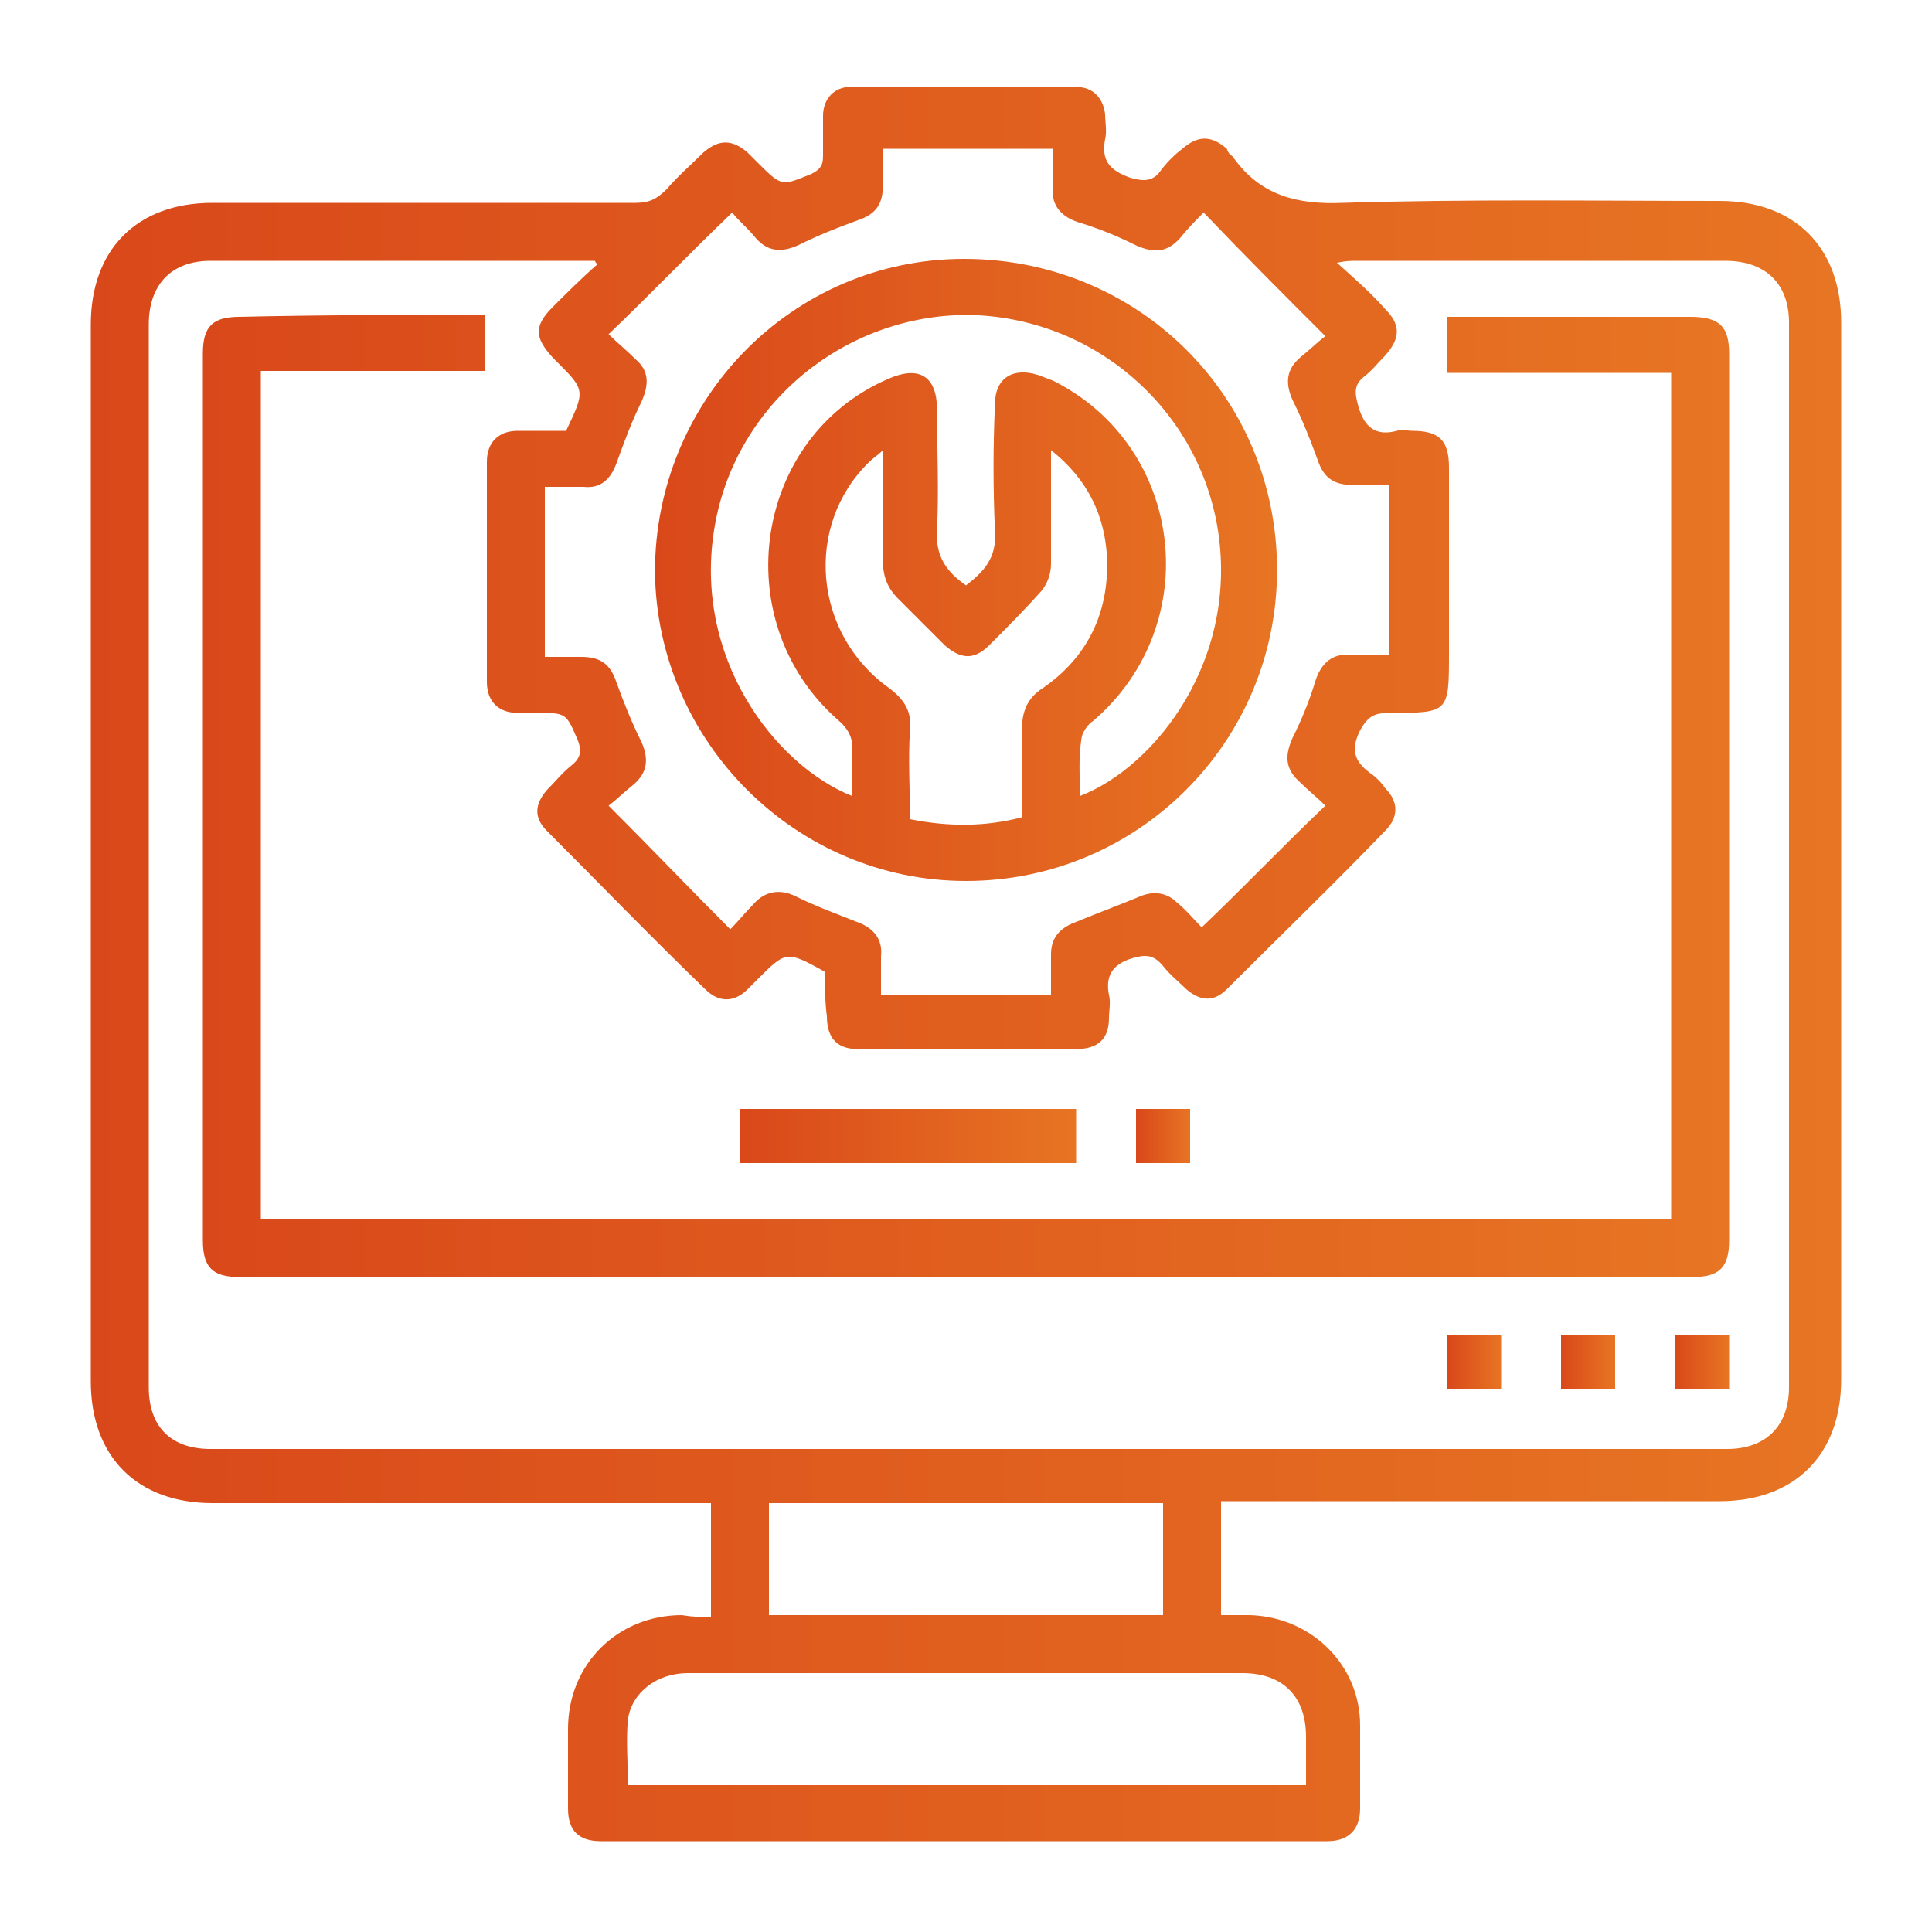
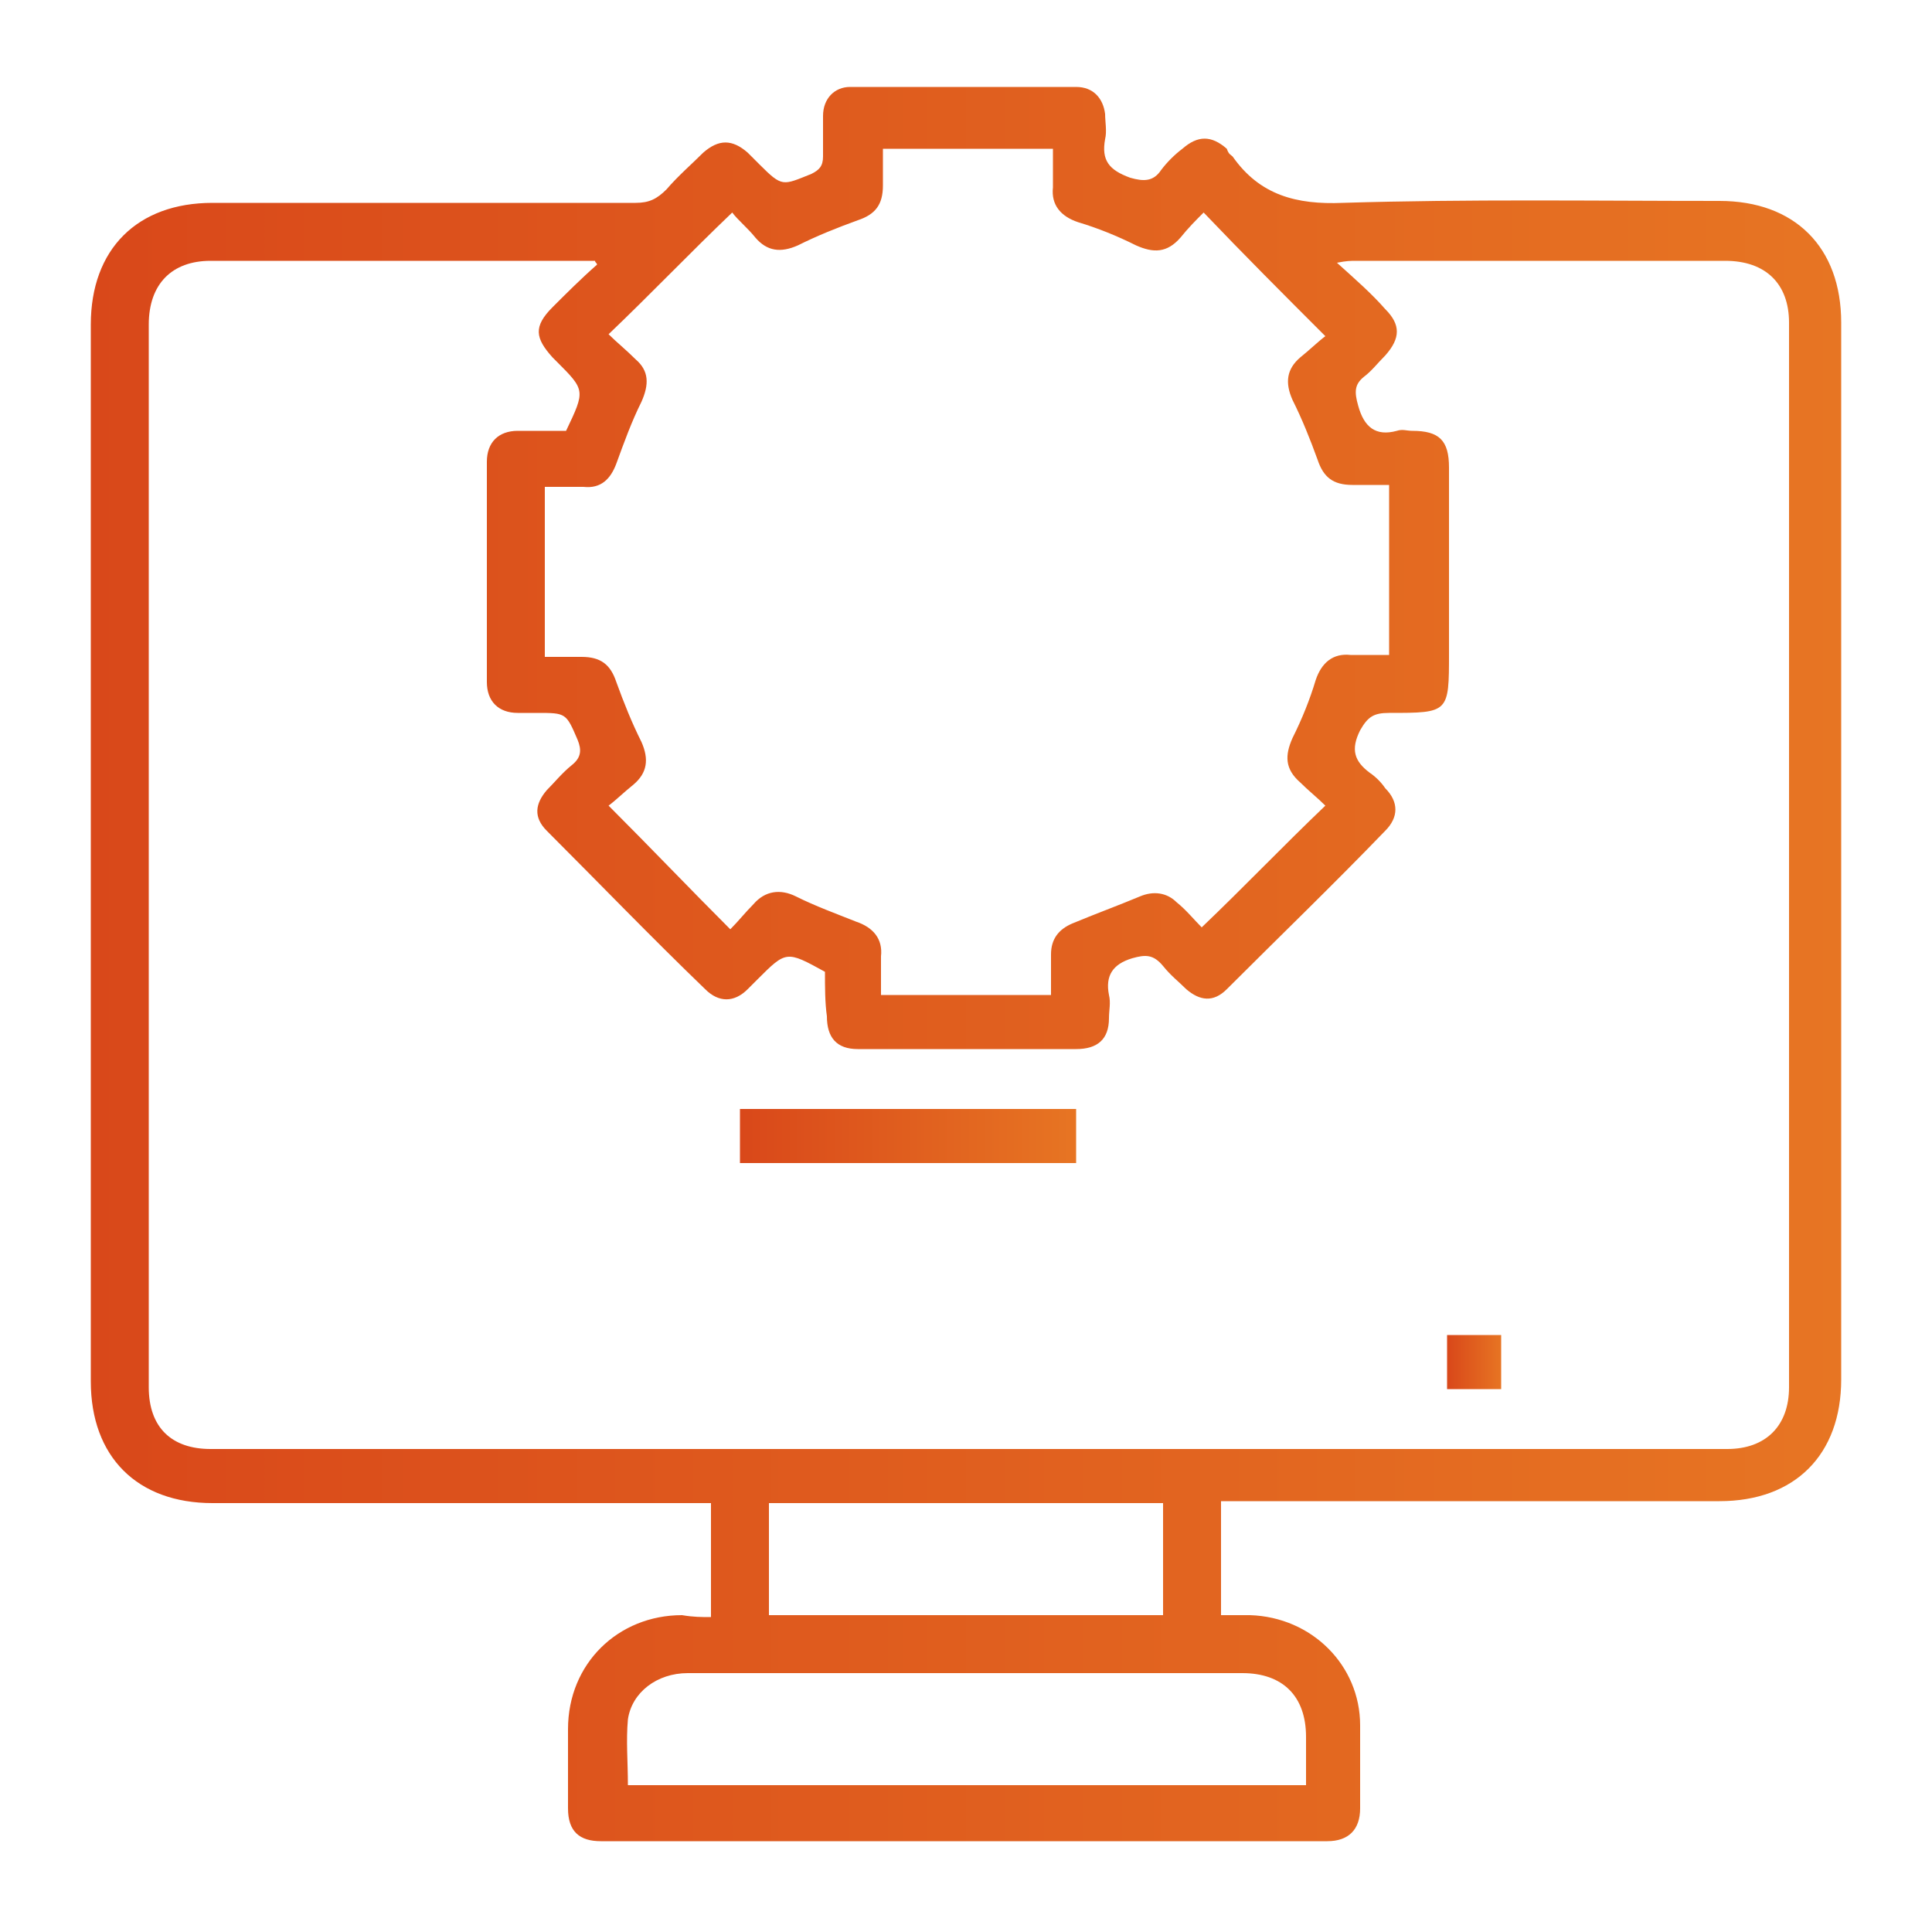
<svg xmlns="http://www.w3.org/2000/svg" version="1.1" id="Layer_1" x="0px" y="0px" viewBox="0 0 100 100" style="enable-background:new 0 0 100 100;" xml:space="preserve">
  <style type="text/css">
	.st0{fill:#1268AE;}
	.st1{fill:url(#SVGID_1_);}
	.st2{fill:url(#SVGID_00000026156906804770779170000011812438638682188186_);}
	.st3{fill:#FFFFFF;}
	.st4{fill:url(#SVGID_00000116202253754692353640000011024084383528426121_);}
	.st5{fill:url(#SVGID_00000180344715892838287880000005204702044312556723_);}
	.st6{fill:url(#SVGID_00000095315084417994096100000014610920020255432867_);}
	.st7{fill:url(#SVGID_00000145779953541196553940000014417548987618537649_);}
	.st8{fill:url(#SVGID_00000143589039357807634530000011832388617851569303_);}
	.st9{fill:url(#SVGID_00000162320474266425903860000018236356500476043198_);}
	.st10{fill:url(#SVGID_00000121277384111211503970000001400135201576101506_);}
	.st11{fill:url(#SVGID_00000023959634468840262610000003979967111224442301_);}
	.st12{fill:url(#SVGID_00000054262337864010825100000000298091162017586345_);}
	.st13{fill:url(#SVGID_00000058555767185326044920000002144237787448689838_);}
	.st14{fill:url(#SVGID_00000178907244570296176390000003889760405311244680_);}
	.st15{fill:url(#SVGID_00000165210642083624814650000018178851877892168377_);}
	.st16{fill:url(#SVGID_00000062160141060439333620000003774584699098330043_);}
	.st17{fill:url(#SVGID_00000155868461791822170300000017056345486787160213_);}
	.st18{fill:url(#SVGID_00000169525303509013957440000010547095429251092145_);}
	.st19{fill:url(#SVGID_00000014627204570106000670000007163476943340318377_);}
	.st20{fill:url(#SVGID_00000150089695254046032150000004729246628247678114_);}
	.st21{fill:url(#SVGID_00000120542555725214281160000003381483581379501992_);}
	.st22{fill:url(#SVGID_00000163779938330905698740000009738567695859000991_);}
	.st23{fill:url(#SVGID_00000122705801334661964720000012617577259531766948_);}
	.st24{fill:url(#SVGID_00000165913609635933021730000008132125778976371337_);}
	.st25{fill:url(#SVGID_00000009577608286773435160000006265325550316044438_);}
	.st26{fill:url(#SVGID_00000060016309630575190940000014073890601598868884_);}
	.st27{fill:url(#SVGID_00000140708009527335622670000008691509107954647428_);}
	.st28{fill:url(#SVGID_00000159454083518896374700000013606424163580494267_);}
	.st29{fill:url(#SVGID_00000042015975158191962180000009713066384908113536_);}
	.st30{fill:url(#SVGID_00000034067336863764950510000012751045511437656722_);}
	.st31{fill:url(#SVGID_00000126316360667525286070000005697739126558856349_);}
	.st32{fill:url(#SVGID_00000070830543169977072510000001511998725171237292_);}
	.st33{fill:url(#SVGID_00000029032541208900090350000000591021000510169771_);}
	.st34{fill:url(#SVGID_00000002383866259871450750000017768187984342214590_);}
	.st35{fill:url(#SVGID_00000048478047770637307010000014781761992875800993_);}
	.st36{fill:url(#SVGID_00000173120338912970877010000011914071586389814953_);}
	.st37{fill:url(#SVGID_00000016771629879099881250000012656188928502236051_);}
	.st38{fill:url(#SVGID_00000090973071365487400280000018149255423939662752_);}
	.st39{fill:url(#SVGID_00000070092389046315270220000004809676282688976026_);}
	.st40{fill:url(#SVGID_00000141447207797104174570000010694932275543482046_);}
	.st41{fill:url(#SVGID_00000140725134243562106630000007983406212585603748_);}
	.st42{fill:url(#SVGID_00000093137629456827729560000004956613125140180897_);}
	.st43{fill:url(#SVGID_00000065767186606425979850000008170207079490329274_);}
	.st44{fill:url(#SVGID_00000183232770399089547940000003840733838169736863_);}
	.st45{fill:url(#SVGID_00000170982411797979455330000001024598875912687751_);}
	.st46{fill:url(#SVGID_00000093147583027643619770000009179879120235020687_);}
	.st47{fill:url(#SVGID_00000041275164231318072850000006218398114133719487_);}
	.st48{fill:url(#SVGID_00000109746844652612810370000005609998958454723254_);}
	.st49{fill:url(#SVGID_00000019653093454108035750000006554620459957471372_);}
	.st50{fill:url(#SVGID_00000133518241458212777570000015262064362564008894_);}
	.st51{fill:url(#SVGID_00000130622138772218838040000018358490630273223563_);}
	.st52{fill:url(#SVGID_00000180347091910856640330000011267062636925846954_);}
	.st53{fill:url(#SVGID_00000006684886654651042010000012527001592045927597_);}
	.st54{fill:url(#SVGID_00000119824864252380633590000010586524699200676754_);}
	.st55{fill:url(#SVGID_00000063625980090832920210000004119484795093298848_);}
	.st56{fill:url(#SVGID_00000132054571837977068080000001411727172927202195_);}
	.st57{fill:url(#SVGID_00000134966607917565062370000008474535541937192583_);}
	.st58{fill:url(#SVGID_00000072254909330340078620000008531669820216263313_);}
	.st59{fill:url(#SVGID_00000168113941012475682150000011020253241719961226_);}
	.st60{fill:url(#SVGID_00000157990590215165049580000001709383427066978691_);}
	.st61{fill:url(#SVGID_00000080192925265877801370000004865245125410621365_);}
	.st62{fill:url(#SVGID_00000178913566758536666160000002999126495985416591_);}
	.st63{fill:url(#SVGID_00000016063657138381121750000001132211929516367006_);}
	.st64{fill:url(#SVGID_00000169542109018283272160000009144273125183201664_);}
	.st65{fill:url(#SVGID_00000109010506871073865220000001295904795452806544_);}
	.st66{fill:url(#SVGID_00000010993820184290098570000012817288181476470934_);}
	.st67{fill:url(#SVGID_00000107553734336045840230000002976515974349821103_);}
	.st68{fill:url(#SVGID_00000038401404796228455120000012491888984547816340_);}
	.st69{fill:url(#SVGID_00000160897492986984141730000003535211108451844777_);}
	.st70{fill:url(#SVGID_00000065782024389333297590000018247311907786945208_);}
	.st71{fill:url(#SVGID_00000091716464374385607110000015926359545674228157_);}
	.st72{fill:url(#SVGID_00000023980613555272903790000000351897173567166084_);}
	.st73{fill:url(#SVGID_00000145017597074788146360000011491792848149450646_);}
	.st74{fill:url(#SVGID_00000104681722372719934690000016220405956356466048_);}
	.st75{fill:url(#SVGID_00000057141529583814548900000005818101766861630854_);}
	.st76{fill:url(#SVGID_00000139290307705627756140000005285882530382816439_);}
	.st77{fill:url(#SVGID_00000160164212732592926450000012599195762903636140_);}
	.st78{fill:url(#SVGID_00000013158830670668413990000011977654152362726827_);}
	.st79{fill:url(#SVGID_00000047761596623845538940000009122021294070697866_);}
	.st80{fill:url(#SVGID_00000163765721174589904550000017673974225625516949_);}
	.st81{fill:url(#SVGID_00000081620571345418315860000001220202671721464197_);}
	.st82{fill:url(#SVGID_00000059282967122347307960000000703993073553160615_);}
	.st83{fill:url(#SVGID_00000083774275614425034140000011697035456179508107_);}
	.st84{fill:url(#SVGID_00000173142146327432439820000002222627145533034410_);}
	.st85{fill:url(#SVGID_00000132766570102696195820000005934157734015810730_);}
	.st86{fill:url(#SVGID_00000127727310097665995470000000435365700333503360_);}
	.st87{fill:url(#SVGID_00000111870055999142068560000007007067829203383735_);}
	.st88{fill:url(#SVGID_00000104692942938538381410000016352084272885244349_);}
	.st89{fill:url(#SVGID_00000115496460331205508290000008194049382229322113_);}
	.st90{fill:url(#SVGID_00000035506921663552462990000009325061622672550020_);}
	.st91{fill:url(#SVGID_00000155120273156179068330000011230838441580981927_);}
	.st92{fill:url(#SVGID_00000010310542545825839490000002488870013957060283_);}
	.st93{fill:url(#SVGID_00000034810597951633908560000014336695566240112313_);}
	.st94{fill:url(#SVGID_00000074443550388796339390000015165733870385069750_);}
	.st95{fill:url(#SVGID_00000098929554970631845730000013401762394970230670_);}
	.st96{fill:url(#SVGID_00000028321209506526454440000009194031053161601967_);}
</style>
  <g>
    <linearGradient id="SVGID_1_" gradientUnits="userSpaceOnUse" x1="4.631" y1="50" x2="95.369" y2="50">
      <stop offset="0" style="stop-color:#D9481A" />
      <stop offset="1" style="stop-color:#E77523" />
    </linearGradient>
    <path class="st1" d="M36.8,83.7c0-2,0-3.9,0-5.9c-0.4,0-0.8,0-1.1,0c-8.2,0-16.5,0-24.7,0c-3.9,0-6.3-2.4-6.3-6.3   c0-18.2,0-36.5,0-54.7c0-3.9,2.4-6.3,6.3-6.3c7.3,0,14.6,0,21.9,0c0.7,0,1.1-0.2,1.6-0.7c0.6-0.7,1.3-1.3,1.9-1.9   c0.8-0.7,1.5-0.7,2.3,0c0.2,0.2,0.4,0.4,0.6,0.6c1.2,1.2,1.2,1.1,2.7,0.5c0.4-0.2,0.6-0.4,0.6-0.9c0-0.7,0-1.4,0-2.1   c0-0.9,0.6-1.5,1.4-1.5c3.9,0,7.8,0,11.7,0c0.9,0,1.4,0.6,1.5,1.4c0,0.4,0.1,0.9,0,1.3c-0.2,1.1,0.2,1.6,1.3,2   c0.7,0.2,1.2,0.2,1.6-0.4c0.3-0.4,0.7-0.8,1.1-1.1c0.8-0.7,1.5-0.7,2.3,0C63.6,8,63.7,8,63.8,8.1c1.4,2,3.3,2.5,5.7,2.4   c6.5-0.2,13-0.1,19.5-0.1c3.9,0,6.3,2.4,6.3,6.3c0,18.2,0,36.5,0,54.7c0,3.9-2.4,6.3-6.3,6.3c-8.2,0-16.4,0-24.6,0   c-0.4,0-0.7,0-1.2,0c0,1.9,0,3.8,0,5.9c0.5,0,1,0,1.5,0c3.2,0.1,5.7,2.6,5.7,5.7c0,1.4,0,2.9,0,4.3c0,1.1-0.6,1.7-1.7,1.7   c-12.5,0-25.1,0-37.6,0c-1.1,0-1.7-0.5-1.7-1.7c0-1.4,0-2.7,0-4.1c0-3.4,2.6-5.9,5.9-5.9C35.9,83.7,36.3,83.7,36.8,83.7z    M42.7,50.3c-2-1.1-2-1.1-3.5,0.4c-0.2,0.2-0.3,0.3-0.5,0.5c-0.7,0.7-1.5,0.7-2.2,0c-2.8-2.7-5.5-5.5-8.2-8.2   c-0.7-0.7-0.6-1.4,0-2.1c0.4-0.4,0.8-0.9,1.3-1.3c0.5-0.4,0.5-0.8,0.3-1.3c-0.6-1.4-0.6-1.4-2.1-1.4c-0.3,0-0.7,0-1,0   c-1,0-1.6-0.6-1.6-1.6c0-3.8,0-7.6,0-11.4c0-1,0.6-1.6,1.6-1.6c0.9,0,1.7,0,2.5,0c1-2.1,1-2.1-0.5-3.6c-0.1-0.1-0.1-0.1-0.2-0.2   c-0.9-1-1-1.6,0-2.6c0.7-0.7,1.5-1.5,2.3-2.2c0-0.1-0.1-0.1-0.1-0.2c-0.2,0-0.5,0-0.7,0c-6.4,0-12.8,0-19.2,0c-2,0-3.2,1.2-3.2,3.3   c0,18.3,0,36.7,0,55c0,2.1,1.2,3.2,3.2,3.2c26.2,0,52.3,0,78.5,0c2,0,3.2-1.2,3.2-3.2c0-18.4,0-36.7,0-55.1c0-2-1.2-3.2-3.3-3.2   c-6.4,0-12.7,0-19.1,0c-0.3,0-0.5,0-1,0.1c1,0.9,1.8,1.6,2.5,2.4c0.8,0.8,0.8,1.5,0,2.4c-0.4,0.4-0.7,0.8-1.1,1.1   c-0.5,0.4-0.5,0.8-0.3,1.5c0.3,1.1,0.9,1.6,2,1.3c0.3-0.1,0.5,0,0.8,0c1.4,0,1.9,0.5,1.9,1.9c0,3.2,0,6.4,0,9.6   c0,3.1,0,3.1-3.1,3.1c-0.8,0-1.1,0.2-1.5,0.9c-0.5,1-0.3,1.6,0.5,2.2c0.3,0.2,0.6,0.5,0.8,0.8c0.7,0.7,0.7,1.5,0,2.2   c-2.7,2.8-5.5,5.5-8.2,8.2c-0.7,0.7-1.4,0.6-2.1,0c-0.4-0.4-0.8-0.7-1.2-1.2c-0.5-0.6-0.9-0.6-1.6-0.4c-1,0.3-1.4,0.9-1.2,1.9   c0.1,0.4,0,0.8,0,1.2c0,1.1-0.6,1.6-1.7,1.6c-3.8,0-7.6,0-11.3,0c-1.1,0-1.6-0.6-1.6-1.7C42.7,51.9,42.7,51.1,42.7,50.3z M62.2,48   c2.2-2.1,4.2-4.2,6.4-6.3c-0.4-0.4-0.9-0.8-1.3-1.2c-0.8-0.7-0.8-1.4-0.4-2.3c0.5-1,0.9-2,1.2-3c0.3-0.9,0.9-1.4,1.8-1.3   c0.7,0,1.3,0,2,0c0-3,0-5.8,0-8.8c-0.7,0-1.3,0-1.9,0c-1,0-1.5-0.4-1.8-1.3c-0.4-1.1-0.8-2.1-1.3-3.1c-0.4-0.9-0.3-1.6,0.4-2.2   c0.5-0.4,0.9-0.8,1.3-1.1c-2.2-2.2-4.2-4.2-6.3-6.4c-0.4,0.4-0.8,0.8-1.2,1.3c-0.7,0.8-1.4,0.8-2.3,0.4c-1-0.5-2-0.9-3-1.2   c-0.9-0.3-1.4-0.9-1.3-1.8c0-0.7,0-1.3,0-2c-3,0-5.8,0-8.8,0c0,0.7,0,1.3,0,1.9c0,1-0.4,1.5-1.3,1.8c-1.1,0.4-2.1,0.8-3.1,1.3   c-0.9,0.4-1.6,0.3-2.2-0.4c-0.4-0.5-0.9-0.9-1.2-1.3c-2.2,2.1-4.2,4.2-6.4,6.3c0.4,0.4,0.9,0.8,1.4,1.3c0.7,0.6,0.7,1.3,0.3,2.2   c-0.5,1-0.9,2.1-1.3,3.2c-0.3,0.8-0.8,1.3-1.7,1.2c-0.7,0-1.4,0-2,0c0,3,0,5.8,0,8.8c0.7,0,1.3,0,1.9,0c1,0,1.5,0.4,1.8,1.3   c0.4,1.1,0.8,2.1,1.3,3.1c0.4,0.9,0.3,1.6-0.4,2.2c-0.5,0.4-0.9,0.8-1.3,1.1c2.2,2.2,4.2,4.3,6.3,6.4c0.4-0.4,0.8-0.9,1.2-1.3   c0.6-0.7,1.4-0.8,2.2-0.4c1,0.5,2.1,0.9,3.1,1.3c0.9,0.3,1.4,0.9,1.3,1.8c0,0.7,0,1.3,0,2c3,0,5.8,0,8.8,0c0-0.7,0-1.4,0-2.1   c0-0.8,0.4-1.3,1.1-1.6c1.2-0.5,2.3-0.9,3.5-1.4c0.7-0.3,1.4-0.2,1.9,0.3C61.4,47.1,61.8,47.6,62.2,48z M67.6,92.4   c0-0.9,0-1.7,0-2.5c0-2.1-1.2-3.3-3.3-3.3c-4.6,0-9.2,0-13.8,0c-5,0-9.9,0-14.9,0c-1.6,0-2.9,1-3.1,2.4c-0.1,1.1,0,2.2,0,3.4   C44.2,92.4,55.8,92.4,67.6,92.4z M60.2,83.6c0-2,0-3.9,0-5.8c-6.8,0-13.6,0-20.4,0c0,2,0,3.9,0,5.8C46.6,83.6,53.4,83.6,60.2,83.6z   " />
    <linearGradient id="SVGID_00000034801101846903282340000012198611816166730918_" gradientUnits="userSpaceOnUse" x1="10.486" y1="41.218" x2="89.514" y2="41.218">
      <stop offset="0" style="stop-color:#D9481A" />
      <stop offset="1" style="stop-color:#E77523" />
    </linearGradient>
-     <path style="fill:url(#SVGID_00000034801101846903282340000012198611816166730918_);" d="M25.1,16.3c0,1,0,1.9,0,2.9   c-3.9,0-7.7,0-11.6,0c0,14.7,0,29.2,0,43.9c24.3,0,48.7,0,73,0c0-14.6,0-29.2,0-43.8c-3.9,0-7.7,0-11.6,0c0-1,0-1.9,0-2.9   c0.3,0,0.6,0,0.9,0c3.9,0,7.8,0,11.7,0c1.5,0,2,0.5,2,1.9c0,15.3,0,30.6,0,45.9c0,1.4-0.5,1.9-1.9,1.9c-25.1,0-50.1,0-75.2,0   c-1.4,0-1.9-0.5-1.9-1.9c0-15.3,0-30.6,0-45.9c0-1.4,0.5-1.9,1.9-1.9C16.6,16.3,20.8,16.3,25.1,16.3z" />
    <linearGradient id="SVGID_00000060732609922424584200000008766039839080635297_" gradientUnits="userSpaceOnUse" x1="38.346" y1="58.776" x2="55.783" y2="58.776">
      <stop offset="0" style="stop-color:#D9481A" />
      <stop offset="1" style="stop-color:#E77523" />
    </linearGradient>
    <path style="fill:url(#SVGID_00000060732609922424584200000008766039839080635297_);" d="M38.3,57.4c5.8,0,11.6,0,17.4,0   c0,0.9,0,1.8,0,2.8c-5.8,0-11.6,0-17.4,0C38.3,59.3,38.3,58.4,38.3,57.4z" />
    <linearGradient id="SVGID_00000044869936617025021980000012292475456557261222_" gradientUnits="userSpaceOnUse" x1="58.826" y1="58.797" x2="61.646" y2="58.797">
      <stop offset="0" style="stop-color:#D9481A" />
      <stop offset="1" style="stop-color:#E77523" />
    </linearGradient>
-     <path style="fill:url(#SVGID_00000044869936617025021980000012292475456557261222_);" d="M61.6,60.2c-1,0-1.9,0-2.8,0   c0-0.9,0-1.8,0-2.8c0.9,0,1.8,0,2.8,0C61.6,58.3,61.6,59.2,61.6,60.2z" />
    <linearGradient id="SVGID_00000110458951516078785280000015244237833321674663_" gradientUnits="userSpaceOnUse" x1="74.929" y1="70.512" x2="77.74" y2="70.512">
      <stop offset="0" style="stop-color:#D9481A" />
      <stop offset="1" style="stop-color:#E77523" />
    </linearGradient>
    <path style="fill:url(#SVGID_00000110458951516078785280000015244237833321674663_);" d="M77.7,71.9c-1,0-1.9,0-2.8,0   c0-0.9,0-1.8,0-2.8c0.9,0,1.8,0,2.8,0C77.7,70,77.7,70.9,77.7,71.9z" />
    <linearGradient id="SVGID_00000176756375312275825260000001042271585009211782_" gradientUnits="userSpaceOnUse" x1="80.768" y1="70.487" x2="83.614" y2="70.487">
      <stop offset="0" style="stop-color:#D9481A" />
      <stop offset="1" style="stop-color:#E77523" />
    </linearGradient>
-     <path style="fill:url(#SVGID_00000176756375312275825260000001042271585009211782_);" d="M80.8,71.9c0-0.9,0-1.8,0-2.8   c1,0,1.9,0,2.8,0c0,0.9,0,1.8,0,2.8C82.7,71.9,81.8,71.9,80.8,71.9z" />
    <linearGradient id="SVGID_00000043447787098040481080000013155626456063862686_" gradientUnits="userSpaceOnUse" x1="86.662" y1="70.503" x2="89.475" y2="70.503">
      <stop offset="0" style="stop-color:#D9481A" />
      <stop offset="1" style="stop-color:#E77523" />
    </linearGradient>
-     <path style="fill:url(#SVGID_00000043447787098040481080000013155626456063862686_);" d="M89.5,69.1c0,1,0,1.9,0,2.8   c-0.9,0-1.8,0-2.8,0c0-0.9,0-1.8,0-2.8C87.6,69.1,88.5,69.1,89.5,69.1z" />
    <linearGradient id="SVGID_00000139289950353981145240000002199419733310107265_" gradientUnits="userSpaceOnUse" x1="33.904" y1="29.509" x2="66.092" y2="29.509">
      <stop offset="0" style="stop-color:#D9481A" />
      <stop offset="1" style="stop-color:#E77523" />
    </linearGradient>
-     <path style="fill:url(#SVGID_00000139289950353981145240000002199419733310107265_);" d="M50,45.6c-8.8,0-16-7.2-16.1-16   c0-8.9,7.1-16.2,16-16.2c9,0,16.2,7.1,16.2,16.1C66.1,38.4,58.9,45.6,50,45.6z M55.9,41.2c3.9-1.5,8.3-7.1,7.1-14   c-1.1-6.2-6.5-10.8-12.9-10.9c-6.4,0-12,4.6-13.1,10.9c-1.2,6.8,3.1,12.4,7.1,14c0-0.8,0-1.5,0-2.2c0.1-0.8-0.2-1.3-0.8-1.8   C37.6,32.1,39,22.6,46,19.6c1.6-0.7,2.5-0.1,2.5,1.6c0,2.1,0.1,4.2,0,6.2c-0.1,1.4,0.5,2.2,1.5,2.9c0.9-0.7,1.6-1.4,1.5-2.8   c-0.1-2.2-0.1-4.4,0-6.6c0-1.3,0.9-1.9,2.2-1.5c0.3,0.1,0.5,0.2,0.8,0.3c6.8,3.4,7.9,12.6,2.1,17.6c-0.3,0.2-0.5,0.5-0.6,0.8   C55.8,39.2,55.9,40.2,55.9,41.2z M52.9,42.3c0-1.6,0-3.1,0-4.6c0-0.9,0.3-1.6,1.1-2.1c2.3-1.6,3.4-3.9,3.3-6.7   c-0.1-2.2-1-4.1-2.9-5.6c0,2.1,0,4,0,5.9c0,0.5-0.2,1.1-0.6,1.5c-0.8,0.9-1.7,1.8-2.6,2.7c-0.8,0.8-1.5,0.7-2.3,0   c-0.8-0.8-1.6-1.6-2.4-2.4c-0.6-0.6-0.8-1.2-0.8-2c0-1.8,0-3.7,0-5.7c-0.3,0.3-0.5,0.4-0.7,0.6c-3.4,3.3-2.9,8.9,1,11.7   c0.8,0.6,1.2,1.2,1.1,2.2c-0.1,1.5,0,3,0,4.6C49.1,42.8,51,42.8,52.9,42.3z" />
  </g>
</svg>